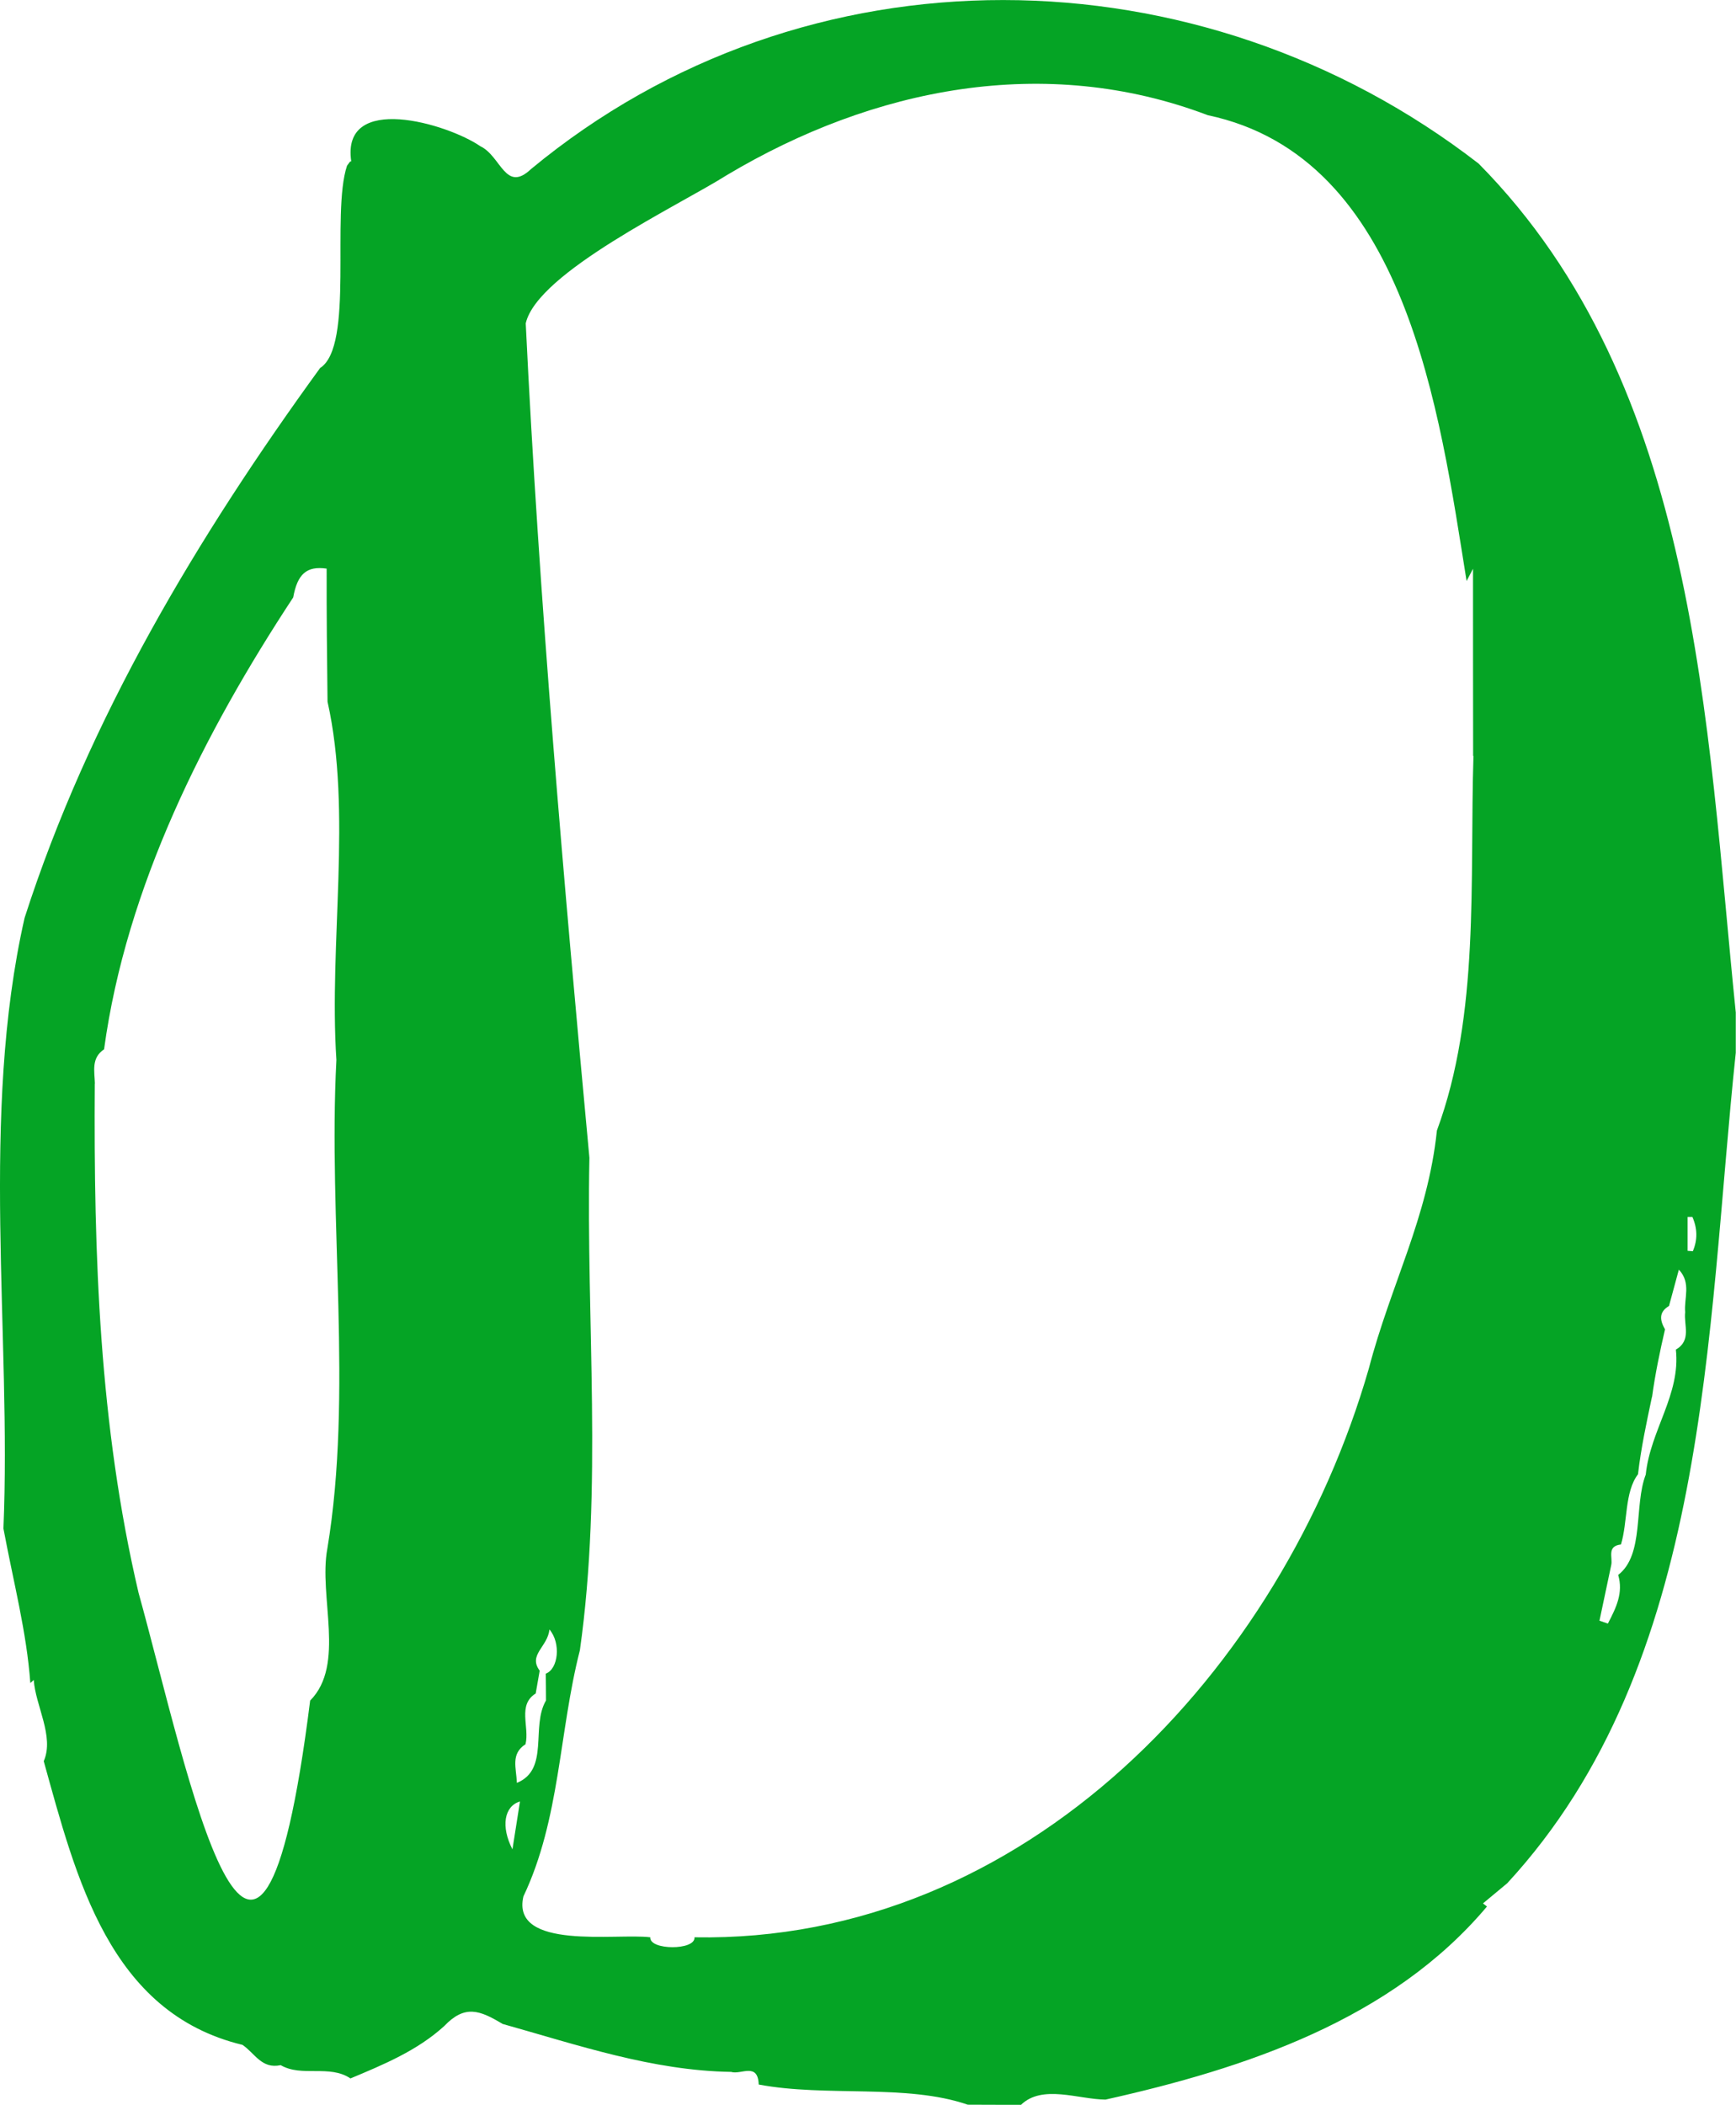
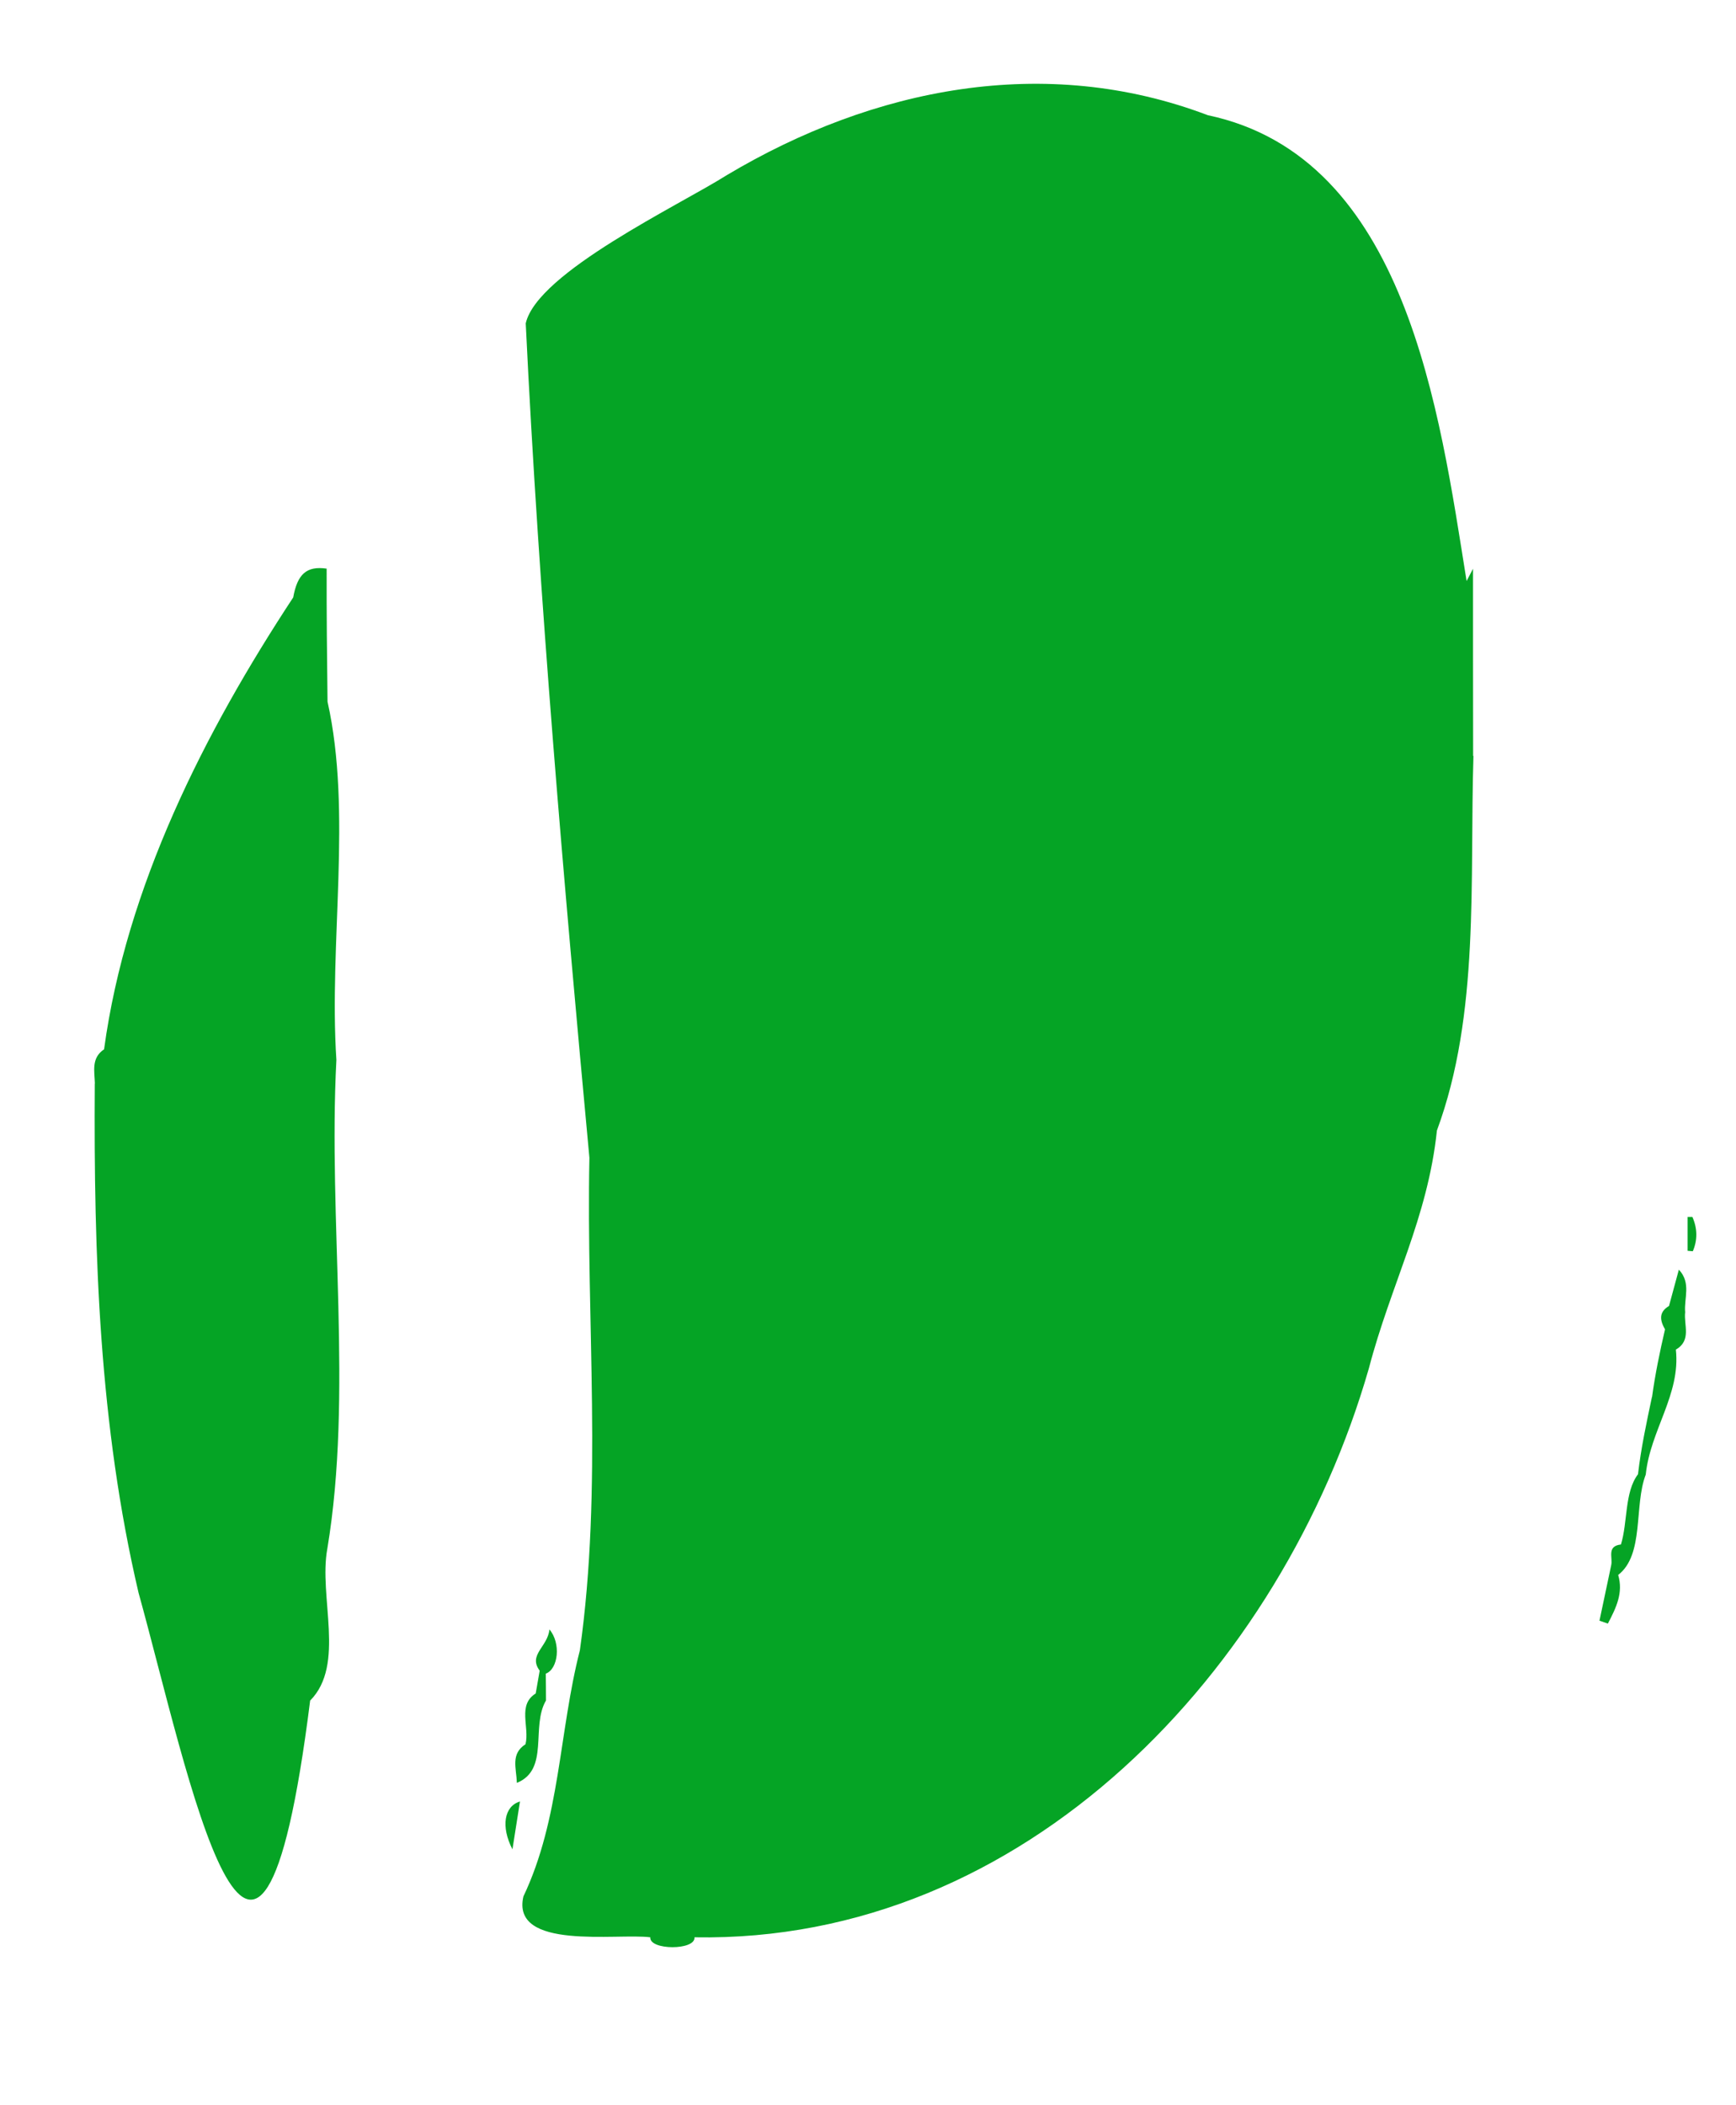
<svg xmlns="http://www.w3.org/2000/svg" id="Layer_1" data-name="Layer 1" viewBox="0 0 156.78 190">
  <defs>
    <style>
      .cls-1 {
        fill: #05a425;
        stroke-width: 0px;
      }
    </style>
  </defs>
-   <path class="cls-1" d="m92.24,190c-1.61,0-3.23,0-4.84-.01-5.55-1.91-12.76-.67-18.88-1.82-.07-2.04-1.61-.86-2.49-1.14-7.12-.11-13.86-2.43-20.64-4.33-2.06-1.24-3.41-1.76-5.27.19-2.42,2.21-5.48,3.48-8.47,4.73-1.89-1.28-4.4-.09-6.3-1.2-1.72.37-2.32-1.06-3.45-1.83-12.03-2.9-15.02-15.08-17.95-25.61.98-2.22-.76-5.04-.9-7.33.04-.04-.12.11-.31.28-.34-4.63-1.5-8.99-2.43-13.95.74-17.45-2.14-37.27,1.91-55.12,5.8-18.03,15.67-34.48,26.69-49.64,3.11-1.99.97-13.9,2.43-18.26.09-.12.18-.25.27-.37.04,0,.08-.02.11-.03-.92-6.24,8.7-3.4,11.66-1.36,1.88.89,2.25,4.26,4.58,2.06,24.81-20.54,60.39-19.98,85.58-.49,19.84,20.07,20.56,50.64,23.22,76.63,0,1.21,0,2.42,0,3.63-2.67,25.18-2.31,55.12-20.64,74.97,0,0,0,0,0,0-.73.61-1.46,1.21-2.19,1.82.12.09.24.18.36.28-8.59,10.21-21.77,14.6-34.45,17.43-2.45-.02-5.71-1.4-7.64.48Zm40.84-121.78l-.04.03c-.01-5.74-.01-10.96-.01-16.91-.3.58-.44.85-.58,1.11-2.45-15.25-5.41-38.26-23.37-42.05-14.71-5.58-30.21-2.48-43.44,5.41-4.28,2.71-17.12,8.78-18.16,13.38,1.2,24.92,3.46,50.73,5.75,75.32-.3,14.79,1.21,29.81-.86,44.46-1.89,7.37-1.78,15.24-5.1,22.22-1.14,4.91,8.47,3.3,11.46,3.69-.11,1.18,4.1,1.2,3.99,0,29.87.53,53.05-24.11,60.9-51.34,1.99-7.61,5.32-13.59,6.15-21.49,3.89-10.51,2.95-22.59,3.3-33.83Zm-83.77,85.28c0-.81-.01-1.62-.02-2.42,1.13-.42,1.39-2.75.33-3.99-.15,1.57-1.95,2.29-.88,3.72-.12.69-.24,1.38-.36,2.06-1.67,1.04-.54,3.02-.92,4.58-1.36.88-.83,2.13-.78,3.49,2.97-1.21,1.24-5.07,2.63-7.44ZM8.56,97.81c-.1,15.54.41,30.85,3.95,45.96,4.47,16.11,10.72,47.76,15.5,9.74,3.22-3.24.75-9.38,1.55-13.7,2.33-13.97.06-29.62.82-44.13-.69-10.58,1.44-22.32-.8-32.34-.05-4-.09-8.02-.08-12.01-1.81-.26-2.64.49-3.02,2.6-8,12.16-15.08,26.09-17.08,40.79-1.18.79-.86,1.98-.83,3.09Zm140.63,28.29c-.49,2.31-.99,4.63-1.26,6.98-1.23,1.62-.92,4.33-1.54,6.34-1.31.15-.72,1.19-.88,1.87-.35,1.67-.71,3.34-1.06,5.01.25.09.51.18.76.26.74-1.42,1.41-2.77.93-4.39,2.38-1.84,1.41-6.26,2.49-9.06.41-4.01,3.16-7.22,2.72-11.28,1.44-.84.7-2.22.84-3.38-.12-1.24.57-2.63-.57-3.84-.34,1.23-.61,2.25-.89,3.28-.95.56-.82,1.31-.36,2.11-.47,2.02-.89,4.05-1.17,6.1Zm-102.23,36.52c-1.43.42-1.74,2.27-.68,4.32.26-1.64.45-2.86.68-4.32Zm105.44-49.71c.16.01.32.03.48.04.44-1.03.42-2.06-.04-3.1h-.43v3.06Z" />
+   <path class="cls-1" d="m92.24,190Zm40.84-121.78l-.04.03c-.01-5.74-.01-10.96-.01-16.91-.3.58-.44.85-.58,1.11-2.45-15.25-5.41-38.26-23.37-42.05-14.71-5.58-30.21-2.48-43.44,5.41-4.28,2.71-17.12,8.78-18.16,13.38,1.2,24.92,3.46,50.73,5.75,75.32-.3,14.79,1.21,29.81-.86,44.46-1.89,7.37-1.78,15.24-5.1,22.22-1.14,4.91,8.47,3.3,11.46,3.69-.11,1.18,4.1,1.2,3.99,0,29.87.53,53.05-24.11,60.9-51.34,1.99-7.61,5.32-13.59,6.15-21.49,3.89-10.51,2.95-22.59,3.3-33.83Zm-83.77,85.28c0-.81-.01-1.62-.02-2.42,1.13-.42,1.39-2.75.33-3.99-.15,1.57-1.95,2.29-.88,3.72-.12.69-.24,1.38-.36,2.06-1.67,1.04-.54,3.02-.92,4.58-1.36.88-.83,2.13-.78,3.49,2.97-1.21,1.24-5.07,2.63-7.44ZM8.56,97.81c-.1,15.54.41,30.85,3.95,45.96,4.47,16.11,10.72,47.76,15.5,9.74,3.22-3.24.75-9.38,1.55-13.7,2.33-13.97.06-29.62.82-44.13-.69-10.58,1.44-22.32-.8-32.34-.05-4-.09-8.02-.08-12.01-1.81-.26-2.64.49-3.02,2.6-8,12.16-15.08,26.09-17.08,40.79-1.18.79-.86,1.98-.83,3.09Zm140.63,28.29c-.49,2.31-.99,4.63-1.26,6.98-1.23,1.62-.92,4.33-1.54,6.34-1.31.15-.72,1.19-.88,1.87-.35,1.67-.71,3.34-1.06,5.01.25.09.51.18.76.26.74-1.42,1.41-2.77.93-4.39,2.38-1.84,1.41-6.26,2.49-9.06.41-4.01,3.16-7.22,2.72-11.28,1.44-.84.7-2.22.84-3.38-.12-1.24.57-2.63-.57-3.84-.34,1.23-.61,2.25-.89,3.28-.95.56-.82,1.31-.36,2.11-.47,2.02-.89,4.05-1.17,6.1Zm-102.23,36.52c-1.43.42-1.74,2.27-.68,4.32.26-1.64.45-2.86.68-4.32Zm105.44-49.71c.16.01.32.03.48.04.44-1.03.42-2.06-.04-3.1h-.43v3.06Z" />
</svg>